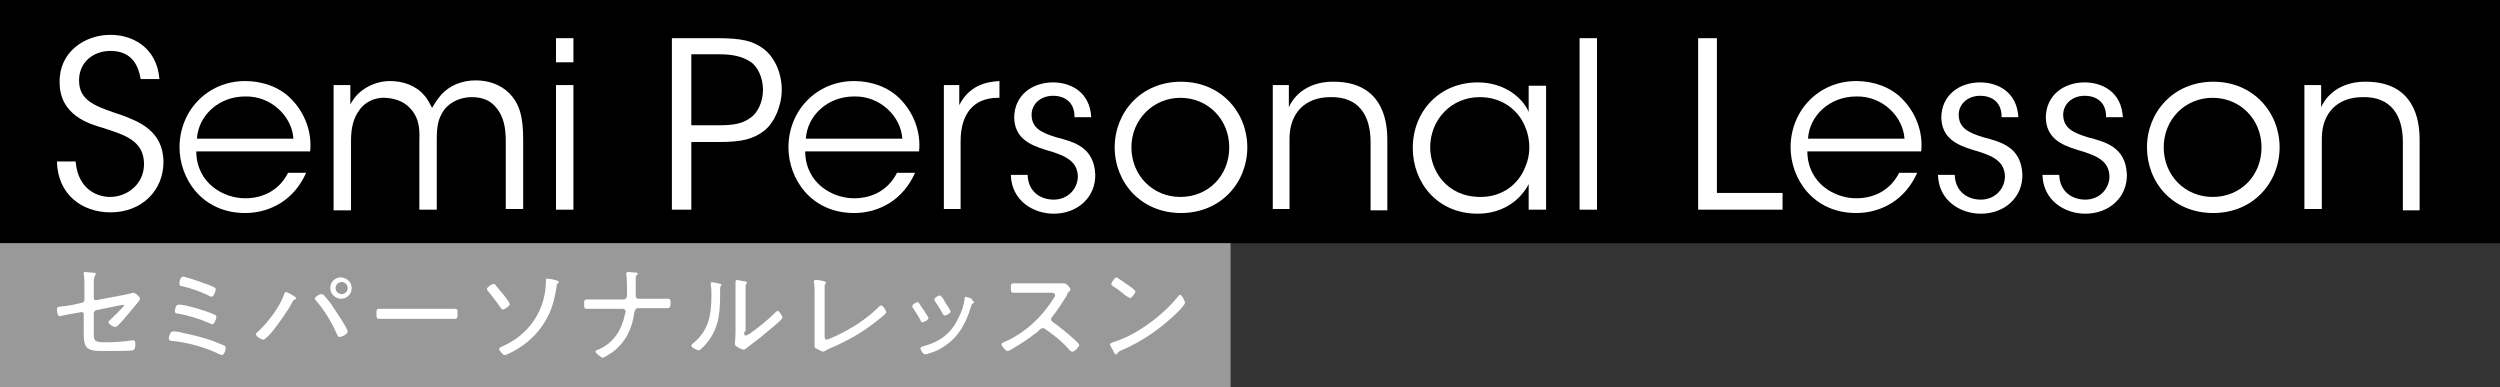
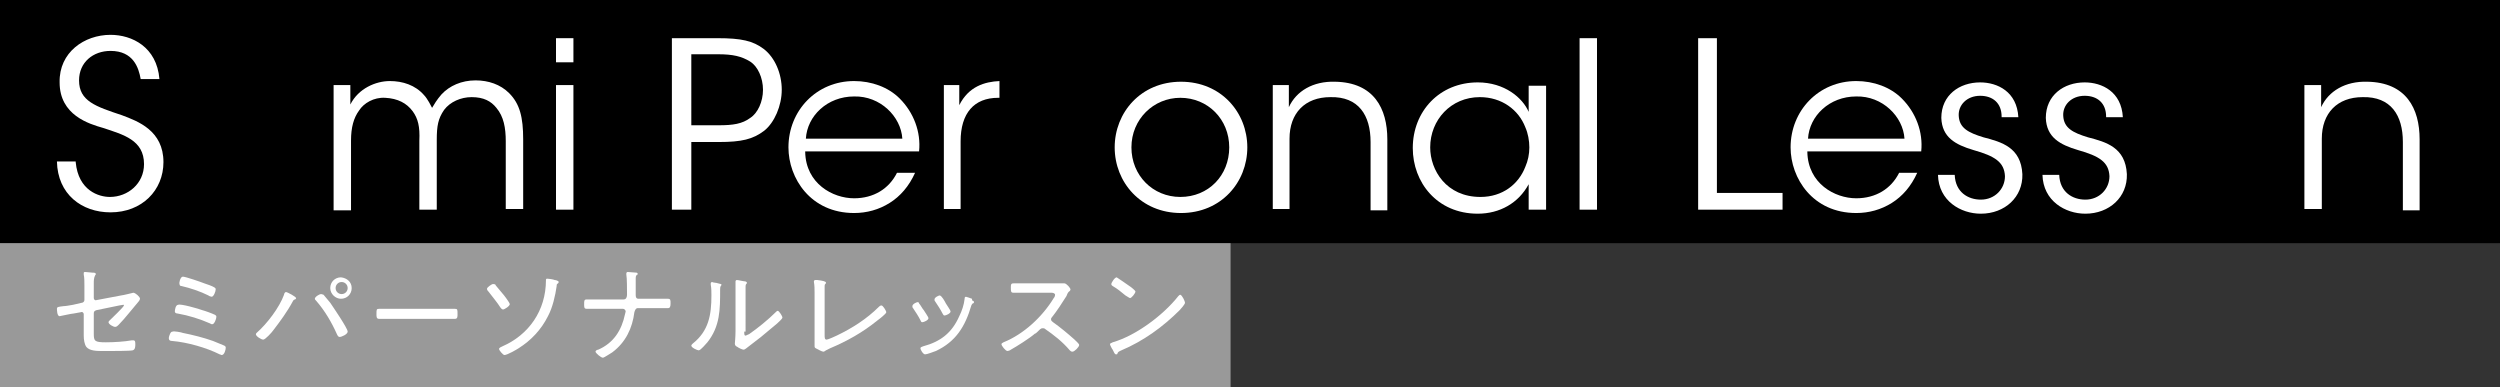
<svg xmlns="http://www.w3.org/2000/svg" version="1.1" id="レイヤー_1" x="0px" y="0px" viewBox="0 0 373.2 57.8" style="enable-background:new 0 0 373.2 57.8;" xml:space="preserve">
  <rect x="0" y="0" width="373.2" height="57.8" fill="#333333" stroke="none" />
  <style type="text/css">
	.st0{display:none;}
	.st1{display:inline;}
	.st2{fill:#248D3A;}
	.st3{fill:#453158;}
	.st4{fill:#999999;}
	.st5{enable-background:new    ;}
	.st6{fill:#FFFFFF;}
</style>
  <g id="レイヤー_1_00000131368453118997996350000011409572501638201015_" class="st0">
    <g class="st1">
      <g>
        <circle class="st2" cx="365.7" cy="51.8" r="3.3" />
        <path class="st2" d="M369.8,56.1H361c-1.6,0-3.4,1.8-3.4,3.4v11.2c0,0.8,0.7,1.5,1.5,1.5s1.5-0.7,1.5-1.5v-9.2h0.7v25.1     c0,1.1,0.9,1.9,1.9,1.9c1.1,0,1.9-0.9,1.9-1.9V72h0.6v14.5c0,1.1,0.9,1.9,1.9,1.9c1.1,0,1.9-0.9,1.9-1.9V61.4h0.7v9.2     c0,0.8,0.7,1.5,1.5,1.5s1.5-0.7,1.5-1.5V59.4C373.2,57.8,371.4,56.1,369.8,56.1z" />
      </g>
    </g>
    <g class="st1">
      <g>
        <path class="st3" d="M0,3.5h10.3c1.7,0,3.2,0.2,4.6,0.5c1.4,0.4,2.7,0.9,3.8,1.6s1.9,1.6,2.5,2.6s0.9,2.2,0.9,3.6     s-0.3,2.6-0.9,3.6s-1.4,1.9-2.4,2.6s-2.1,1.2-3.4,1.6c-1.3,0.3-2.6,0.5-3.9,0.5H7.3V33H0V3.5z M7.3,17.5h2.4     c0.8,0,1.5-0.1,2.1-0.4s1.1-0.7,1.5-1.2c0.4-0.5,0.7-1.1,0.9-1.8s0.3-1.4,0.3-2.1c0-0.9-0.1-1.7-0.4-2.4     c-0.3-0.7-0.6-1.3-1.1-1.7S12,7,11.4,6.8s-1.3-0.4-2-0.4H7.3V17.5z" />
-         <path class="st3" d="M37.5,33.5c-1.6,0-3.1-0.3-4.5-0.9c-1.4-0.6-2.6-1.4-3.6-2.4s-1.9-2.1-2.4-3.5c-0.6-1.3-0.9-2.7-0.9-4.2     c0-1.8,0.3-3.4,0.8-4.9s1.3-2.8,2.3-3.9s2.2-2,3.6-2.6c1.4-0.6,3-0.9,4.7-0.9c1.5,0,3,0.2,4.3,0.7s2.4,1.2,3.3,2     c0.9,0.9,1.6,1.9,2.1,3c0.5,1.2,0.8,2.4,0.8,3.7H32.7c0,1.2,0.2,2.4,0.5,3.5s0.7,2.1,1.3,3c0.5,0.9,1.1,1.5,1.8,2     s1.5,0.8,2.3,0.8c0.7,0,1.5-0.1,2.2-0.4s1.4-0.6,2-1.1c0.6-0.4,1.1-1,1.6-1.6c0.4-0.6,0.8-1.2,1-1.9l3.5,0.5     c-0.3,1.2-0.9,2.3-1.7,3.4s-1.7,2-2.7,2.8s-2.1,1.4-3.3,1.9C39.9,33.3,38.7,33.5,37.5,33.5z M40.3,17.6c-0.1-0.7-0.2-1.3-0.4-1.8     c-0.2-0.5-0.5-1-0.9-1.4s-0.8-0.7-1.2-0.9c-0.5-0.2-1-0.3-1.5-0.3c-0.4,0-0.8,0.1-1.2,0.3S34.3,14,34,14.4s-0.6,0.9-0.8,1.4     c-0.2,0.5-0.4,1.1-0.4,1.8H40.3z" />
+         <path class="st3" d="M37.5,33.5c-1.4-0.6-2.6-1.4-3.6-2.4s-1.9-2.1-2.4-3.5c-0.6-1.3-0.9-2.7-0.9-4.2     c0-1.8,0.3-3.4,0.8-4.9s1.3-2.8,2.3-3.9s2.2-2,3.6-2.6c1.4-0.6,3-0.9,4.7-0.9c1.5,0,3,0.2,4.3,0.7s2.4,1.2,3.3,2     c0.9,0.9,1.6,1.9,2.1,3c0.5,1.2,0.8,2.4,0.8,3.7H32.7c0,1.2,0.2,2.4,0.5,3.5s0.7,2.1,1.3,3c0.5,0.9,1.1,1.5,1.8,2     s1.5,0.8,2.3,0.8c0.7,0,1.5-0.1,2.2-0.4s1.4-0.6,2-1.1c0.6-0.4,1.1-1,1.6-1.6c0.4-0.6,0.8-1.2,1-1.9l3.5,0.5     c-0.3,1.2-0.9,2.3-1.7,3.4s-1.7,2-2.7,2.8s-2.1,1.4-3.3,1.9C39.9,33.3,38.7,33.5,37.5,33.5z M40.3,17.6c-0.1-0.7-0.2-1.3-0.4-1.8     c-0.2-0.5-0.5-1-0.9-1.4s-0.8-0.7-1.2-0.9c-0.5-0.2-1-0.3-1.5-0.3c-0.4,0-0.8,0.1-1.2,0.3S34.3,14,34,14.4s-0.6,0.9-0.8,1.4     c-0.2,0.5-0.4,1.1-0.4,1.8H40.3z" />
        <path class="st3" d="M59.7,33H53V10.8h6.7v1.7c0.7-0.8,1.6-1.4,2.5-1.8C63,10.1,64,9.9,65,9.9c0.6,0,1.2,0.1,1.7,0.2     s1,0.4,1.4,0.7s0.7,0.6,0.9,1c0.2,0.4,0.3,0.7,0.3,1.2c0,0.4-0.1,0.8-0.2,1.1c-0.2,0.3-0.4,0.6-0.6,0.8c-0.3,0.2-0.6,0.4-0.9,0.5     c-0.4,0.1-0.7,0.2-1.1,0.2c-0.5,0-1-0.1-1.3-0.2c-0.3-0.2-0.7-0.4-0.9-0.6c-0.3-0.2-0.6-0.4-0.9-0.6C63,14.1,62.7,14,62.2,14     c-0.2,0-0.4,0.1-0.7,0.3c-0.2,0.2-0.5,0.4-0.7,0.7s-0.4,0.6-0.6,1s-0.4,0.8-0.6,1.1L59.7,33L59.7,33z" />
        <path class="st3" d="M74.8,26.8c0.4,1.2,1,2.1,1.7,2.8s1.6,1,2.8,1c0.5,0,0.9-0.1,1.3-0.2s0.7-0.3,1-0.5s0.5-0.4,0.6-0.7     c0.2-0.3,0.2-0.6,0.2-0.9c0-0.5-0.1-1-0.3-1.4s-0.5-0.8-0.8-1.1c-0.3-0.3-0.8-0.6-1.2-0.9c-0.5-0.3-1-0.5-1.6-0.8     c-0.9-0.4-1.7-0.8-2.6-1.3s-1.7-1-2.3-1.6s-1.3-1.3-1.7-2c-0.4-0.8-0.6-1.6-0.6-2.6c0-0.9,0.2-1.8,0.6-2.6s0.9-1.4,1.6-2     s1.5-1,2.5-1.3s2.1-0.5,3.3-0.5c1.1,0,2.1,0.1,2.9,0.3s1.6,0.5,2.2,0.9s1.2,0.8,1.7,1.4c0.5,0.5,0.9,1.1,1.3,1.8L83.5,16     c-0.2-0.7-0.5-1.3-0.8-1.7s-0.6-0.7-0.9-0.9s-0.6-0.3-0.9-0.4c-0.3,0-0.6-0.1-0.8-0.1c-0.4,0-0.8,0-1.2,0.1     c-0.4,0.1-0.7,0.2-1,0.4s-0.5,0.4-0.7,0.7s-0.3,0.6-0.3,0.9c0,0.4,0.1,0.8,0.3,1.2s0.5,0.7,0.9,1s0.8,0.6,1.4,0.9     s1.1,0.6,1.7,0.8c1,0.4,1.9,0.8,2.8,1.3s1.7,1,2.4,1.6c0.7,0.6,1.2,1.3,1.7,2c0.4,0.7,0.6,1.6,0.6,2.5c0,1-0.2,1.9-0.5,2.7     c-0.3,0.8-0.8,1.6-1.6,2.2c-0.7,0.6-1.6,1.1-2.8,1.5c-1.1,0.4-2.5,0.5-4.2,0.5c-1.4,0-2.6-0.2-3.5-0.5c-1-0.3-1.8-0.7-2.5-1.2     s-1.2-1.1-1.7-1.7c-0.4-0.6-0.8-1.2-1.1-1.8L74.8,26.8z" />
        <path class="st3" d="M104,33.4c-1.8,0-3.4-0.3-4.9-0.9s-2.8-1.4-3.9-2.4s-1.9-2.2-2.6-3.6c-0.6-1.4-0.9-2.9-0.9-4.5     c0-1.7,0.3-3.3,0.9-4.7c0.6-1.4,1.5-2.7,2.6-3.7s2.4-1.9,3.9-2.4c1.5-0.6,3.1-0.9,4.9-0.9s3.4,0.3,4.9,0.9     c1.5,0.6,2.8,1.4,3.9,2.4s2,2.2,2.6,3.5s0.9,2.8,0.9,4.4s-0.3,3.2-0.9,4.6s-1.5,2.7-2.6,3.8s-2.4,1.9-3.9,2.6     C107.4,33.1,105.8,33.4,104,33.4z M104.8,30.7c0.6,0,1.2-0.2,1.7-0.6s1-0.9,1.3-1.6c0.4-0.7,0.7-1.5,0.9-2.3     c0.2-0.9,0.3-1.8,0.3-2.8c0-1.4-0.1-2.8-0.3-4c-0.2-1.3-0.5-2.4-1-3.3s-1.1-1.7-1.9-2.2c-0.8-0.6-1.7-0.8-2.8-0.8     c-0.5,0-1,0.2-1.5,0.6c-0.5,0.4-0.9,0.9-1.3,1.6s-0.7,1.4-0.9,2.3c-0.2,0.9-0.3,1.8-0.3,2.7c0,1.4,0.1,2.8,0.4,4.1     c0.3,1.3,0.6,2.4,1.1,3.3c0.5,1,1.1,1.7,1.8,2.3C103.1,30.4,103.9,30.7,104.8,30.7z" />
        <path class="st3" d="M134.2,17.8c0-0.6-0.1-1.1-0.2-1.5s-0.3-0.8-0.5-1.1s-0.4-0.5-0.7-0.7s-0.5-0.2-0.8-0.2s-0.6,0.1-1,0.2     c-0.4,0.1-0.8,0.3-1.2,0.5s-0.8,0.5-1.3,0.8c-0.4,0.3-0.8,0.6-1.2,1V33h-6.8V10.8h6.8v1.7c1-0.8,2.1-1.3,3.3-1.7s2.4-0.5,3.6-0.5     c0.9,0,1.8,0.2,2.6,0.5c0.8,0.4,1.5,0.8,2.2,1.4c0.6,0.6,1.1,1.3,1.5,2.2c0.4,0.8,0.5,1.7,0.5,2.6v16h-6.7V17.8H134.2z" />
-         <path class="st3" d="M163.9,33h-6.8v-1.8c-0.4,0.3-0.7,0.6-1.1,0.9c-0.4,0.3-0.8,0.5-1.2,0.7s-0.9,0.4-1.5,0.5s-1.2,0.2-2,0.2     c-1,0-1.9-0.1-2.8-0.4c-0.8-0.3-1.5-0.7-2.1-1.2s-1-1.1-1.3-1.8c-0.3-0.7-0.5-1.5-0.5-2.3c0-0.9,0.2-1.6,0.5-2.3     c0.3-0.7,0.8-1.3,1.3-1.9c0.6-0.6,1.2-1,2-1.5c0.8-0.4,1.6-0.8,2.4-1.2c0.9-0.4,1.8-0.7,2.7-1s1.8-0.6,2.7-0.9l0.7-0.2v-2.2     c0-0.7-0.1-1.3-0.2-1.8c-0.1-0.5-0.3-0.9-0.6-1.2s-0.6-0.5-0.9-0.7c-0.4-0.1-0.8-0.2-1.2-0.2c-0.5,0-1,0.1-1.3,0.2     s-0.6,0.3-0.9,0.6c-0.2,0.2-0.4,0.5-0.5,0.8s-0.1,0.7-0.1,1c0,0.4,0,0.8-0.1,1.2c-0.1,0.4-0.2,0.7-0.5,1     c-0.2,0.3-0.5,0.5-0.9,0.7s-0.9,0.3-1.5,0.3c-0.5,0-0.9-0.1-1.3-0.2c-0.4-0.1-0.7-0.3-1-0.6s-0.5-0.6-0.7-0.9     c-0.2-0.4-0.2-0.7-0.2-1.1c0-0.8,0.3-1.5,0.8-2.1s1.2-1.2,2.1-1.7c0.9-0.5,1.9-0.9,3.1-1.1s2.4-0.4,3.7-0.4c1.6,0,3,0.1,4.1,0.4     c1.2,0.3,2.1,0.7,2.8,1.2s1.3,1.2,1.7,1.9s0.5,1.6,0.5,2.5L163.9,33L163.9,33z M157.1,21.5c-0.6,0.3-1.3,0.6-2,1     s-1.3,0.8-1.8,1.2c-0.5,0.4-1,0.9-1.3,1.4s-0.5,1-0.5,1.5c0,0.4,0.1,0.8,0.2,1.2c0.1,0.4,0.3,0.7,0.5,1s0.4,0.5,0.7,0.7     c0.2,0.2,0.5,0.2,0.8,0.2c0.5,0,1.1-0.2,1.7-0.5c0.6-0.3,1.2-0.8,1.9-1.3L157.1,21.5L157.1,21.5z" />
        <path class="st3" d="M176.7,33H170V1.9l6.7-1.9V33z" />
-         <path class="st3" d="M0,58.7h7.2v26.5h15v3H0V58.7z" />
        <path class="st3" d="M36.3,88.6c-1.6,0-3.1-0.3-4.5-0.9c-1.4-0.6-2.6-1.4-3.6-2.4s-1.9-2.1-2.4-3.5c-0.6-1.3-0.9-2.7-0.9-4.2     c0-1.8,0.3-3.4,0.8-4.9c0.6-1.5,1.3-2.8,2.3-3.9s2.2-2,3.6-2.6c1.4-0.6,3-0.9,4.7-0.9c1.5,0,3,0.2,4.3,0.7s2.4,1.2,3.3,2     c0.9,0.9,1.6,1.9,2.1,3c0.5,1.2,0.8,2.4,0.8,3.7H31.5c0,1.2,0.2,2.4,0.5,3.5s0.7,2.1,1.3,3c0.5,0.9,1.1,1.5,1.8,2     s1.5,0.8,2.3,0.8c0.7,0,1.5-0.1,2.2-0.4s1.4-0.6,2-1.1c0.6-0.4,1.1-1,1.6-1.6c0.4-0.6,0.8-1.2,1-1.9l3.5,0.5     c-0.3,1.2-0.9,2.3-1.7,3.4s-1.7,2-2.7,2.8s-2.1,1.4-3.3,1.9C38.7,88.4,37.5,88.6,36.3,88.6z M39.1,72.7c-0.1-0.7-0.2-1.3-0.4-1.8     s-0.5-1-0.9-1.4s-0.8-0.7-1.2-0.9s-1-0.3-1.5-0.3c-0.4,0-0.8,0.1-1.2,0.3s-0.8,0.5-1.1,0.9s-0.6,0.9-0.8,1.4s-0.4,1.1-0.4,1.8     H39.1L39.1,72.7z" />
        <path class="st3" d="M54.6,81.9c0.4,1.2,1,2.1,1.7,2.8s1.6,1,2.8,1c0.5,0,0.9-0.1,1.3-0.2c0.4-0.1,0.7-0.3,1-0.5s0.5-0.4,0.6-0.7     c0.2-0.3,0.2-0.6,0.2-0.9c0-0.5-0.1-1-0.3-1.4s-0.5-0.8-0.8-1.1c-0.3-0.3-0.8-0.6-1.2-0.9c-0.5-0.3-1-0.5-1.6-0.8     c-0.9-0.4-1.7-0.8-2.6-1.3c-0.9-0.5-1.7-1-2.3-1.6c-0.7-0.6-1.3-1.3-1.7-2c-0.4-0.8-0.6-1.6-0.6-2.6c0-0.9,0.2-1.8,0.6-2.6     c0.4-0.8,0.9-1.4,1.6-2c0.7-0.6,1.5-1,2.5-1.3s2.1-0.5,3.3-0.5c1.1,0,2.1,0.1,2.9,0.3c0.8,0.2,1.6,0.5,2.2,0.9s1.2,0.8,1.7,1.4     s0.9,1.1,1.3,1.8l-3.9,1.4c-0.2-0.7-0.5-1.3-0.8-1.7c-0.3-0.4-0.6-0.7-0.9-0.9c-0.3-0.2-0.6-0.3-0.9-0.4c-0.3,0-0.6-0.1-0.8-0.1     c-0.4,0-0.8,0-1.2,0.1s-0.7,0.2-1,0.4c-0.3,0.2-0.5,0.4-0.7,0.7c-0.2,0.3-0.3,0.6-0.3,0.9c0,0.4,0.1,0.8,0.3,1.2     c0.2,0.4,0.5,0.7,0.9,1s0.8,0.6,1.4,0.9c0.5,0.3,1.1,0.6,1.7,0.8c1,0.4,1.9,0.8,2.8,1.3c0.9,0.5,1.7,1,2.4,1.6     c0.7,0.6,1.2,1.3,1.7,2c0.4,0.7,0.6,1.6,0.6,2.5c0,1-0.2,1.9-0.5,2.7s-0.8,1.6-1.6,2.2c-0.7,0.6-1.6,1.1-2.8,1.5     c-1.1,0.4-2.5,0.5-4.2,0.5c-1.4,0-2.6-0.2-3.5-0.5s-1.8-0.7-2.5-1.2s-1.2-1.1-1.7-1.7c-0.4-0.6-0.8-1.2-1.1-1.8L54.6,81.9z" />
        <path class="st3" d="M75.4,81.9c0.4,1.2,1,2.1,1.7,2.8c0.7,0.7,1.6,1,2.8,1c0.5,0,0.9-0.1,1.3-0.2s0.7-0.3,1-0.5s0.5-0.4,0.6-0.7     C83,84,83,83.7,83,83.4c0-0.5-0.1-1-0.3-1.4c-0.2-0.4-0.5-0.8-0.8-1.1c-0.3-0.3-0.8-0.6-1.2-0.9c-0.5-0.3-1-0.5-1.6-0.8     c-0.9-0.4-1.7-0.8-2.6-1.3s-1.7-1-2.3-1.6c-0.7-0.6-1.3-1.3-1.7-2c-0.4-0.8-0.6-1.6-0.6-2.6c0-0.9,0.2-1.8,0.6-2.6     c0.4-0.8,0.9-1.4,1.6-2s1.5-1,2.5-1.3s2.1-0.5,3.3-0.5c1.1,0,2.1,0.1,2.9,0.3c0.8,0.2,1.6,0.5,2.2,0.9s1.2,0.8,1.7,1.4     c0.5,0.5,0.9,1.1,1.3,1.8l-3.9,1.4c-0.2-0.7-0.5-1.3-0.8-1.7c-0.3-0.4-0.6-0.7-0.9-0.9c-0.3-0.2-0.6-0.3-0.9-0.4     c-0.3,0-0.6-0.1-0.8-0.1c-0.4,0-0.8,0-1.2,0.1s-0.7,0.2-1,0.4c-0.3,0.2-0.5,0.4-0.7,0.7c-0.2,0.3-0.3,0.6-0.3,0.9     c0,0.4,0.1,0.8,0.3,1.2c0.2,0.4,0.5,0.7,0.9,1s0.8,0.6,1.4,0.9c0.5,0.3,1.1,0.6,1.7,0.8c1,0.4,1.9,0.8,2.8,1.3s1.7,1,2.4,1.6     c0.7,0.6,1.2,1.3,1.7,2c0.4,0.7,0.6,1.6,0.6,2.5c0,1-0.2,1.9-0.5,2.7c-0.3,0.8-0.8,1.6-1.6,2.2c-0.7,0.6-1.6,1.1-2.8,1.5     s-2.5,0.5-4.2,0.5c-1.4,0-2.6-0.2-3.5-0.5c-1-0.3-1.8-0.7-2.5-1.2s-1.2-1.1-1.7-1.7c-0.4-0.6-0.8-1.2-1.1-1.8L75.4,81.9z" />
        <path class="st3" d="M104.7,88.5c-1.8,0-3.4-0.3-4.9-0.9s-2.8-1.4-3.9-2.4S94,83,93.3,81.6s-0.9-2.9-0.9-4.5     c0-1.7,0.3-3.3,0.9-4.7c0.6-1.4,1.5-2.7,2.6-3.7s2.4-1.9,3.9-2.4c1.5-0.6,3.1-0.9,4.9-0.9s3.4,0.3,4.9,0.9s2.8,1.4,3.9,2.4     s2,2.2,2.6,3.5c0.6,1.4,0.9,2.8,0.9,4.4s-0.3,3.2-0.9,4.6s-1.5,2.7-2.6,3.8c-1.1,1.1-2.4,1.9-3.9,2.6S106.5,88.5,104.7,88.5z      M105.5,85.8c0.6,0,1.2-0.2,1.7-0.6s1-0.9,1.3-1.6c0.4-0.7,0.7-1.5,0.9-2.3s0.3-1.8,0.3-2.8c0-1.4-0.1-2.8-0.3-4s-0.5-2.4-1-3.3     s-1.1-1.7-1.9-2.2s-1.7-0.8-2.8-0.8c-0.5,0-1,0.2-1.5,0.6s-0.9,0.9-1.3,1.6s-0.7,1.4-0.9,2.3s-0.3,1.8-0.3,2.7     c0,1.4,0.1,2.8,0.4,4.1s0.6,2.4,1.1,3.3s1.1,1.7,1.8,2.3C103.8,85.6,104.6,85.8,105.5,85.8z" />
        <path class="st3" d="M134.9,72.9c0-0.6-0.1-1.1-0.2-1.5c-0.1-0.4-0.3-0.8-0.5-1.1c-0.2-0.3-0.4-0.5-0.7-0.7s-0.5-0.2-0.8-0.2     s-0.6,0.1-1,0.2s-0.8,0.3-1.2,0.5s-0.8,0.5-1.3,0.8s-0.8,0.6-1.2,1v16.3h-6.8V65.9h6.8v1.7c1-0.8,2.1-1.3,3.3-1.7     s2.4-0.5,3.6-0.5c0.9,0,1.8,0.2,2.6,0.5c0.8,0.4,1.5,0.8,2.2,1.4s1.1,1.3,1.5,2.2c0.4,0.8,0.5,1.7,0.5,2.6V88H135V72.9H134.9z" />
      </g>
    </g>
    <g class="st1">
      <g>
        <path class="st3" d="M169.6,71.6c-0.1,0.2-0.1,0.2-0.1,0.4v0.3l-0.1,0.6l-0.1,0.5c-0.8,5.7-2.4,9.7-5.1,12.8     c-0.9-0.9-1.3-1.2-2.3-1.7c1.2-1.2,2-2.4,2.9-4.3s1.6-4.3,1.9-6.9c0.1-0.8,0.2-1.5,0.2-1.9c0-0.1,0-0.2,0-0.3L169.6,71.6z      M175.3,71.1c0,0.9,0.4,2.9,0.8,4.6c1,3.7,2.4,6.4,4.5,8.6c-1,0.6-1.4,1-2.2,1.8c-2.7-3.2-4.5-7.8-5.3-13.2     c-0.1-0.8-0.2-1.1-0.3-1.4L175.3,71.1z M181,72.3c0,1.3-1,2.3-2.3,2.3s-2.3-1-2.3-2.3s1-2.3,2.3-2.3S181,71,181,72.3z      M177.4,72.3c0,0.7,0.6,1.3,1.3,1.3s1.3-0.6,1.3-1.3s-0.6-1.3-1.3-1.3S177.4,71.6,177.4,72.3z" />
        <path class="st3" d="M182.8,77c0.9,0.1,1.3,0.1,3.2,0.1h10.7c2,0,2.4,0,3.2-0.1v2.8c-0.8-0.1-1-0.1-3.3-0.1H186     c-2.2,0-2.5,0-3.3,0.1L182.8,77L182.8,77z" />
        <path class="st3" d="M206.2,71.2c1.2,2.2,1.8,3.6,2.7,6.4l-2.6,0.9c-0.6-2.3-1.5-4.7-2.5-6.5L206.2,71.2z M218.8,71.8     c-0.2,0.4-0.2,0.6-0.5,2c-0.8,3.6-2.4,6.9-4.4,9.2c-1.6,1.8-3.3,3.1-5.8,4.4c-0.7-1.1-1-1.4-1.8-2.2c2.3-1,4-2.2,5.6-3.8     c1.4-1.6,2.4-3.3,3.3-5.7c0.6-1.7,0.9-3.3,1-4.5L218.8,71.8z" />
        <path class="st3" d="M237.2,74.7c1.4,0,1.8,0,2.6-0.1v2.5c-0.7-0.1-1.2-0.1-2.6-0.1h-4.1c-0.2,2.8-0.5,4.1-1.4,5.6     c-1.1,1.8-2.5,3.1-5.1,4.5c-0.7-1.1-1-1.5-1.8-2.2c2.4-1,3.9-2.3,4.8-3.9c0.6-1.1,0.8-2,1-4h-5c-1.3,0-1.8,0-2.6,0.1v-2.5     c0.8,0.1,1.2,0.1,2.6,0.1h5c0-0.8,0-1.2,0-1.6V72c0-0.9,0-1.4-0.1-1.9h2.8c-0.1,0.6-0.1,0.7-0.1,1.9v1.2c0,1.3,0,1.3,0,1.5H237.2     z" />
        <path class="st3" d="M248.8,70.6c-0.1,0.6-0.1,0.6-0.2,4.5c-0.1,3.9-0.6,6.2-1.6,8.2c-0.7,1.4-1.4,2.4-2.8,3.7     c-0.8-1-1.1-1.3-2-1.9c1-0.8,1.5-1.3,2.1-2.3c1.4-2.3,1.9-4.9,1.9-10.5c0-1.1,0-1.3-0.1-1.8L248.8,70.6z M254.1,70.4     c-0.1,0.6-0.1,0.9-0.1,1.9l-0.1,11.4c1.4-0.7,2.2-1.3,3.1-2.3c0.9-1.1,1.5-2.2,2-3.7c0.7,0.9,1,1.2,1.9,1.9     c-0.8,2-1.9,3.5-3.2,4.7c-1.1,1-2.2,1.6-4.3,2.4c-0.4,0.2-0.6,0.2-0.9,0.4l-1.3-1.4c0.1-0.6,0.2-1,0.2-2.1l0.1-11.3v-0.6     c0-0.5,0-0.9-0.1-1.3H254.1z" />
        <path class="st3" d="M268.2,70.4c-0.1,0.5-0.1,1-0.1,2L268,83.8c2.1-0.4,4-1.2,5.5-2.2c1.8-1.3,3.1-2.6,4.1-4.6     c0.8,1,1,1.3,1.9,2c-1.4,2.1-2.7,3.5-4.5,4.7c-2,1.3-4,2.1-7.3,2.7c-0.5,0.1-0.8,0.2-1.2,0.3l-1.3-1.5c0.1-0.5,0.2-0.9,0.2-2.1     l0.1-10.8c0-1.4,0-1.4-0.1-2.1L268.2,70.4z" />
        <path class="st3" d="M286.7,74.6c0.8,1.5,1.2,2.5,2,4.7l-2.3,0.7c-0.5-2-0.9-3.1-1.8-4.8L286.7,74.6z M298.2,74.7     c-0.1,0.3-0.2,0.4-0.3,1c-0.6,2.7-1.5,4.9-2.8,6.7c-1.5,2-3.1,3.3-6.1,4.8c-0.5-0.9-0.8-1.2-1.6-2c1.4-0.5,2.2-1,3.4-1.8     c2.3-1.7,3.7-3.7,4.5-6.9c0.3-1,0.4-1.7,0.4-2.3L298.2,74.7z M291,73.8c1.1,2,1.4,2.9,1.9,4.6l-2.2,0.7c-0.4-1.5-1-3.1-1.8-4.7     L291,73.8z" />
        <path class="st3" d="M318.1,86.8c-1.7-2-4-4.3-6.1-5.9c-2.3,2.5-4.6,4.3-7.6,5.8c-0.6-1-0.8-1.4-1.6-2.2c1.5-0.6,2.5-1.1,4-2.2     c3-2.1,5.4-5,6.7-8.1l0.2-0.5c-0.3,0-0.3,0-6.6,0.1c-1,0-1.5,0.1-2.2,0.2l-0.1-2.6c0.6,0.1,0.9,0.1,1.8,0.1c0.1,0,0.2,0,0.5,0     l7-0.1c1.1,0,1.3,0,1.8-0.2l1.3,1.4c-0.3,0.3-0.4,0.6-0.6,1.1c-0.9,2.1-1.9,3.9-3.1,5.5c1.3,0.8,2.3,1.7,3.7,2.9     c0.5,0.4,0.5,0.4,2.9,2.8L318.1,86.8z" />
        <path class="st3" d="M323.8,83.7c1.7-0.1,4.1-0.7,5.9-1.5c2.5-1.1,4.4-2.6,5.9-4.9c0.9-1.3,1.4-2.4,2-4c0.8,0.9,1.1,1.2,2.1,2     c-1.7,3.7-3.6,6-6.3,7.8c-2,1.4-4.5,2.3-7.6,3c-0.8,0.2-0.9,0.2-1.3,0.3L323.8,83.7z M325.5,71.3c2.4,1.5,3.6,2.4,5.2,3.9     l-1.7,2.2c-1.6-1.7-3.2-3-5.1-4.1L325.5,71.3z" />
      </g>
    </g>
  </g>
  <g>
    <g id="レイヤー_2のコピー_00000117673079662435388620000003010769602981607060_">
      <rect y="0" width="373.2" height="36.3" />
      <rect y="36.3" class="st4" width="183.7" height="21.6" />
    </g>
    <g class="st5">
      <path class="st6" d="M11.3,24.2c0.4,4.3,3.5,5.2,5.1,5.2c2.7,0,5.1-2,5.1-4.9c0-3.6-3.1-4.4-6.1-5.4c-2.1-0.6-6.5-1.9-6.5-6.8    c-0.1-4.5,3.7-7.1,7.6-7.1c3.2,0,6.9,1.8,7.3,6.6H21c-0.3-1.7-1.1-4.2-4.5-4.2c-2.6,0-4.7,1.7-4.7,4.4c0,3.1,2.5,3.9,6.4,5.2    c2.4,0.9,6.2,2.3,6.2,7c0,4.2-3.2,7.5-7.9,7.5c-4.3,0-7.9-2.7-8-7.6H11.3z" />
-       <path class="st6" d="M29.3,22.7c0.1,4.7,4.1,6.9,7.3,6.9c2.9,0,5.2-1.4,6.4-3.8h2.7c-0.9,2-2.2,3.5-3.8,4.5    c-1.6,1-3.4,1.5-5.3,1.5c-6.5,0-9.8-5.2-9.8-9.8c0-5.5,4.2-9.9,9.8-9.9c2.6,0,5.1,0.9,6.8,2.6c2.1,2.1,3.2,5,2.9,7.9H29.3z     M43.8,20.7c-0.2-3.3-3.3-6.4-7.2-6.3c-4,0-7,2.9-7.2,6.3H43.8z" />
      <path class="st6" d="M49.9,12.7h2.4v2.9c1.2-2.4,3.8-3.5,5.9-3.5c1.9,0,3.8,0.6,5.1,2.1c0.5,0.5,1.1,1.7,1.2,1.9    c0.3-0.5,0.7-1.2,1.4-2c1.2-1.3,3-2.1,5.1-2.1c1.9,0,3.7,0.6,5,1.9c1.6,1.6,2.1,3.6,2.1,6.9v10.4h-2.6V21.1c0-2-0.3-3.7-1.4-5    c-0.8-1-1.9-1.6-3.7-1.6c-1.6,0-3.2,0.7-4.1,1.9c-0.9,1.3-1.1,2.4-1.1,4.5v10.4h-2.6V21c0.1-2.1-0.2-3.3-1-4.4    c-0.9-1.2-2.2-1.9-4.1-2c-1.7-0.1-3.2,0.8-3.9,1.9c-0.8,1.1-1.2,2.5-1.2,4.5v10.4h-2.6V12.7z" />
      <path class="st6" d="M83,5.7h2.6v3.6H83V5.7z M83,12.7h2.6v18.6H83V12.7z" />
      <path class="st6" d="M107.1,5.7c3.6,0,5.3,0.4,6.9,1.6c1.7,1.3,2.7,3.7,2.7,6.1c0,2.4-1.1,4.9-2.6,6.1c-1.7,1.3-3.4,1.7-6.8,1.7    h-4.1v10.1h-2.9V5.7H107.1z M103.2,18.7h4.1c2.1,0,3.5-0.2,4.7-1.1c1.1-0.7,1.9-2.4,1.9-4.2c0-1.8-0.8-3.5-1.9-4.2    c-1.3-0.8-2.6-1.1-4.8-1.1h-4V18.7z" />
      <path class="st6" d="M120.2,22.7c0.1,4.7,4.1,6.9,7.3,6.9c2.9,0,5.2-1.4,6.4-3.8h2.7c-0.9,2-2.2,3.5-3.8,4.5    c-1.6,1-3.4,1.5-5.3,1.5c-6.5,0-9.8-5.2-9.8-9.8c0-5.5,4.2-9.9,9.8-9.9c2.6,0,5.1,0.9,6.8,2.6c2.1,2.1,3.2,5,2.9,7.9H120.2z     M134.7,20.7c-0.2-3.3-3.3-6.4-7.2-6.3c-4,0-7,2.9-7.2,6.3H134.7z" />
      <path class="st6" d="M140.8,12.7h2.4v3c1.4-2.8,3.8-3.5,6-3.6v2.5H149c-3.6,0-5.6,2.3-5.6,6.5v10.1h-2.5V12.7z" />
-       <path class="st6" d="M160.4,17.4c0-2-1.3-3.1-3.2-3.1c-2,0-3.3,1.4-3.2,3c0.1,1.8,1.4,2.5,3.7,3.2c2.7,0.7,5.6,1.5,5.8,5.5    c0.1,3.4-2.6,5.9-6.2,5.9c-3,0-6.3-1.9-6.4-5.8h2.5c0.1,2.6,2,3.7,3.9,3.7c2.1,0,3.6-1.6,3.6-3.5c-0.1-2.1-1.5-3-4.7-3.9    c-2.7-0.8-4.7-1.9-4.8-4.8c0-3.4,2.7-5.3,5.8-5.3c2.6,0,5.5,1.4,5.7,5.2H160.4z" />
      <path class="st6" d="M166.4,22c0-5.2,3.9-9.8,9.9-9.8c6,0,9.9,4.6,9.9,9.8s-3.9,9.8-9.9,9.8C170.3,31.8,166.4,27.2,166.4,22    L166.4,22z M168.9,22c0,4.2,3.2,7.4,7.3,7.4c4.2,0,7.3-3.2,7.3-7.4s-3.2-7.4-7.3-7.4C172.2,14.6,168.9,17.8,168.9,22L168.9,22z" />
      <path class="st6" d="M190,12.7h2.4c0,1,0,2.1,0,3.3c1.1-2.4,3.6-3.9,6.9-3.8c5.8,0.1,7.8,4,7.8,8.6v10.6h-2.5V21.2    c0-4-1.8-6.8-6-6.7c-3.8,0-6.1,2.4-6.1,6.2v10.5H190V12.7z" />
      <path class="st6" d="M230.8,31.3h-2.6v-3.8c-1.5,2.8-4.3,4.4-7.6,4.4c-6.1,0-9.7-4.7-9.7-9.8c0-5.5,4-9.8,9.7-9.8    c4,0,6.7,2.3,7.6,4.4v-3.9h2.6V31.3z M213.5,22c0,3.4,2.4,7.4,7.5,7.4c3.3,0,5.7-1.9,6.7-4.5c0.4-0.9,0.6-1.9,0.6-2.9    c0-1-0.2-2.1-0.6-3c-1-2.6-3.5-4.5-6.8-4.5C216.6,14.5,213.5,17.9,213.5,22L213.5,22z" />
      <path class="st6" d="M235.8,5.7h2.6v25.6h-2.6V5.7z" />
      <path class="st6" d="M253.4,5.7h2.9v23.1h9.8v2.5h-12.6V5.7z" />
      <path class="st6" d="M269.8,22.7c0.1,4.7,4.1,6.9,7.3,6.9c2.9,0,5.2-1.4,6.4-3.8h2.7c-0.9,2-2.2,3.5-3.8,4.5    c-1.6,1-3.4,1.5-5.3,1.5c-6.5,0-9.8-5.2-9.8-9.8c0-5.5,4.2-9.9,9.8-9.9c2.6,0,5.1,0.9,6.8,2.6c2.1,2.1,3.2,5,2.9,7.9H269.8z     M284.3,20.7c-0.2-3.3-3.3-6.4-7.2-6.3c-4,0-7,2.9-7.2,6.3H284.3z" />
      <path class="st6" d="M298.8,17.4c0-2-1.3-3.1-3.2-3.1c-2,0-3.3,1.4-3.2,3c0.1,1.8,1.4,2.5,3.7,3.2c2.7,0.7,5.6,1.5,5.8,5.5    c0.1,3.4-2.6,5.9-6.2,5.9c-3,0-6.3-1.9-6.4-5.8h2.5c0.1,2.6,2,3.7,3.9,3.7c2.1,0,3.6-1.6,3.6-3.5c-0.1-2.1-1.5-3-4.7-3.9    c-2.7-0.8-4.7-1.9-4.8-4.8c0-3.4,2.7-5.3,5.8-5.3c2.6,0,5.5,1.4,5.7,5.2H298.8z" />
      <path class="st6" d="M314.4,17.4c0-2-1.3-3.1-3.2-3.1c-2,0-3.3,1.4-3.2,3c0.1,1.8,1.4,2.5,3.7,3.2c2.7,0.7,5.6,1.5,5.8,5.5    c0.1,3.4-2.6,5.9-6.2,5.9c-3,0-6.3-1.9-6.4-5.8h2.5c0.1,2.6,2,3.7,3.9,3.7c2.1,0,3.6-1.6,3.6-3.5c-0.1-2.1-1.5-3-4.7-3.9    c-2.7-0.8-4.7-1.9-4.8-4.8c0-3.4,2.7-5.3,5.8-5.3c2.6,0,5.5,1.4,5.7,5.2H314.4z" />
-       <path class="st6" d="M320.5,22c0-5.2,3.9-9.8,9.9-9.8c6,0,9.9,4.6,9.9,9.8s-3.9,9.8-9.9,9.8C324.3,31.8,320.5,27.2,320.5,22    L320.5,22z M323,22c0,4.2,3.2,7.4,7.3,7.4c4.2,0,7.3-3.2,7.3-7.4s-3.2-7.4-7.3-7.4C326.2,14.6,323,17.8,323,22L323,22z" />
      <path class="st6" d="M344.1,12.7h2.4c0,1,0,2.1,0,3.3c1.1-2.4,3.6-3.9,6.9-3.8c5.8,0.1,7.8,4,7.8,8.6v10.6h-2.5V21.2    c0-4-1.8-6.8-6-6.7c-3.8,0-6.1,2.4-6.1,6.2v10.5h-2.6V12.7z" />
    </g>
    <g class="st5">
      <path class="st6" d="M14,49.8c0,1.1,0.1,1.3,1.8,1.3c1.2,0,2.8-0.1,3.9-0.3c0,0,0.1,0,0.2,0c0.3,0,0.3,0.3,0.3,0.6    c0,0.3,0,0.8-0.4,0.9c-0.4,0.1-3.1,0.1-3.7,0.1h-0.7c-0.9,0-2,0-2.5-0.6c-0.3-0.4-0.4-1.1-0.4-1.7v-3.2c0-0.2-0.2-0.4-0.4-0.3    l-1.1,0.2c-0.3,0-2,0.4-2.1,0.4c-0.4,0-0.4-1-0.4-1.1c0-0.3,0.2-0.3,1-0.4c0.3,0,0.8-0.1,1.4-0.2l1.3-0.3c0.2,0,0.4-0.2,0.4-0.4    v-2.2c0-0.5,0-1.2-0.1-1.6c0,0,0-0.1,0-0.2c0-0.1,0-0.2,0.2-0.2c0.2,0,0.9,0.1,1.1,0.1c0.2,0,0.5,0,0.5,0.2c0,0.1,0,0.1-0.1,0.2    C14,41.5,14,41.9,14,42.3v2.2c0,0.2,0.2,0.4,0.4,0.3l3.7-0.7c0.2,0,1.8-0.4,1.8-0.4c0.3,0,1,0.6,1,0.9c0,0.1-0.1,0.3-0.2,0.4    c-0.5,0.6-1,1.2-1.5,1.8c-0.5,0.6-1,1.2-1.5,1.7c-0.1,0.1-0.3,0.3-0.5,0.3c-0.3,0-1-0.4-1-0.7c0-0.1,0.1-0.2,0.1-0.2    c0.3-0.3,2.2-2.1,2.2-2.3c0-0.1,0-0.1-0.1-0.1c-0.1,0-0.5,0.1-0.6,0.1l-3.4,0.7c-0.3,0.1-0.4,0.2-0.4,0.5V49.8z" />
      <path class="st6" d="M27.3,49.7c1.5,0.3,3.1,0.7,4.5,1.2c0.3,0.1,1.4,0.6,1.7,0.7c0.1,0.1,0.2,0.1,0.2,0.3c0,0.3-0.2,1.1-0.6,1.1    c-0.1,0-0.2-0.1-0.3-0.1c-2-1-4.8-1.8-7.1-2c-0.3,0-0.5-0.1-0.5-0.4c0-0.2,0.1-0.5,0.2-0.7c0.1-0.2,0.2-0.3,0.4-0.3    C25.9,49.4,27.1,49.6,27.3,49.7z M30.2,46.3c0.4,0.1,1.5,0.5,1.9,0.7c0.1,0.1,0.2,0.1,0.2,0.3c0,0.3-0.3,1.1-0.6,1.1    c-0.1,0-0.2,0-0.3-0.1c-1.6-0.7-3.2-1.2-4.9-1.5c-0.2,0-0.4-0.1-0.4-0.3c0-0.2,0.1-1,0.5-1C26.9,45.3,29.7,46.1,30.2,46.3z     M27.3,41.3c0.4,0,2.7,0.8,3.2,1c0.3,0.1,1.2,0.4,1.5,0.6c0.1,0.1,0.2,0.1,0.2,0.3c0,0.3-0.3,1.1-0.6,1.1c-0.1,0-0.4-0.1-0.5-0.2    c-1.2-0.6-2.7-1.1-4-1.4c-0.2,0-0.3-0.1-0.3-0.3C26.7,42.3,26.9,41.3,27.3,41.3z" />
      <path class="st6" d="M44.2,44.5c0,0.1-0.1,0.2-0.2,0.2c-0.2,0.1-0.2,0.1-0.3,0.3c-0.8,1.5-1.9,3-2.9,4.3c-0.2,0.3-1.2,1.4-1.5,1.4    c-0.3,0-1.1-0.5-1.1-0.8c0-0.1,0.1-0.2,0.1-0.2c1.6-1.4,3.4-3.8,4.1-5.7c0-0.1,0.1-0.4,0.3-0.4C42.9,43.6,44.2,44.3,44.2,44.5z     M48.3,44c0.2,0.2,0.8,1,1,1.2c0.4,0.6,2.6,3.8,2.6,4.3c0,0.4-0.9,0.8-1.2,0.8c-0.2,0-0.3-0.2-0.4-0.4c-0.8-1.8-1.8-3.5-3.1-5    c-0.1-0.1-0.2-0.2-0.2-0.3c0-0.3,0.7-0.7,0.9-0.7C48.1,43.9,48.2,44,48.3,44z M52.5,43c0,0.9-0.7,1.6-1.6,1.6    c-0.8,0-1.6-0.7-1.6-1.6s0.7-1.6,1.6-1.6C51.8,41.5,52.5,42.1,52.5,43z M50.1,43c0,0.5,0.4,0.9,0.9,0.9c0.5,0,0.9-0.4,0.9-0.9    s-0.4-0.9-0.9-0.9C50.5,42.1,50.1,42.5,50.1,43z" />
      <path class="st6" d="M66,46.1c0.7,0,1.7,0,1.9,0c0.4,0,0.4,0.1,0.4,0.8c0,0.4,0,0.7-0.4,0.7c-0.7,0-1.3,0-2,0h-7.3    c-0.7,0-1.3,0-2,0c-0.4,0-0.4-0.3-0.4-0.7c0-0.7,0-0.8,0.4-0.8c0.3,0,1.2,0,1.9,0H66z" />
      <path class="st6" d="M74,42.6c0.3,0.4,0.7,0.8,1,1.2c0.2,0.2,1.1,1.4,1.1,1.6c0,0.3-0.8,0.8-1,0.8c-0.2,0-0.3-0.2-0.4-0.3    c-0.5-0.8-1.2-1.6-1.8-2.4c-0.1-0.1-0.2-0.2-0.2-0.4c0-0.2,0.7-0.7,0.9-0.7C73.9,42.4,74,42.5,74,42.6z M81.5,41.8    c0-0.1,0-0.2,0.2-0.2c0.2,0,0.9,0.1,1.1,0.2c0.1,0,0.6,0.1,0.6,0.3c0,0.1-0.1,0.2-0.1,0.2c-0.2,0.1-0.2,0.2-0.2,0.4    c-0.2,1.4-0.6,3.2-1.3,4.5c-1,2-2.5,3.6-4.4,4.8c-0.3,0.2-1.7,1-2.1,1c-0.2,0-0.8-0.7-0.8-0.9c0-0.2,0.3-0.3,0.5-0.4    C78.9,50,81.5,46.4,81.5,41.8L81.5,41.8z" />
      <path class="st6" d="M93.1,44.7c0.4,0,0.5-0.4,0.5-0.7v-0.3c0-0.5,0-2.2-0.1-2.7c0,0,0-0.1,0-0.2c0-0.1,0.1-0.2,0.2-0.2    c0.2,0,1.1,0.1,1.3,0.1c0.1,0,0.2,0.1,0.2,0.2c0,0.1,0,0.1-0.1,0.1c-0.1,0.1-0.2,0.2-0.2,0.5v0.2c0,0.8,0,1.6,0,2.4    c0,0.4,0.2,0.5,0.4,0.5h2.4c0.7,0,1.3,0,2,0c0.4,0,0.4,0.2,0.4,0.7c0,0.5-0.1,0.7-0.4,0.7c-0.7,0-1.3,0-2,0h-2.5    c-0.3,0-0.4,0.3-0.5,0.6c-0.3,2.4-1.3,4.5-3.3,6c-0.2,0.1-1.2,0.8-1.4,0.8c-0.3,0-1.1-0.7-1.1-0.9c0-0.2,0.3-0.3,0.4-0.3    c2.3-1,3.5-2.9,4-5.3c0-0.1,0.1-0.3,0.1-0.4c0-0.2-0.2-0.4-0.4-0.4h-3.4c-0.7,0-1.3,0-2,0c-0.4,0-0.4-0.2-0.4-0.7    c0-0.5,0-0.7,0.4-0.7c0.7,0,1.3,0,2,0H93.1z" />
      <path class="st6" d="M107.2,42.3c0.4,0.1,0.5,0.1,0.5,0.2c0,0.1-0.1,0.2-0.1,0.2c-0.1,0.1-0.1,0.4-0.1,0.6c0,2.9,0,5.4-1.9,7.8    c-0.2,0.2-1,1.2-1.3,1.2c-0.2,0-1.1-0.4-1.1-0.7c0-0.1,0.1-0.2,0.2-0.3c2.4-1.9,2.8-4.3,2.8-7.2c0-0.5,0-1.1-0.1-1.6v-0.2    c0-0.1,0.1-0.2,0.2-0.2C106.4,42.2,107,42.2,107.2,42.3z M111.1,49.5c0,0.4,0,0.6,0.2,0.6c0.1,0,0.4-0.2,0.5-0.2    c1.3-0.9,2.9-2.2,4-3.3c0.1-0.1,0.2-0.2,0.3-0.2c0.2,0,0.7,0.8,0.7,1c0,0.2-0.6,0.7-0.8,0.9c-0.8,0.7-1.6,1.3-2.4,2    c-0.5,0.4-1.8,1.4-2.2,1.7c-0.1,0.1-0.3,0.2-0.4,0.2c-0.2,0-0.8-0.3-0.9-0.4c-0.2-0.1-0.4-0.2-0.4-0.5c0-0.1,0.1-1,0.1-1.9v-5.9    c0-0.4,0-0.8,0-1.2c0-0.1,0-0.2,0-0.3c0-0.1,0.1-0.2,0.2-0.2c0.2,0,1,0.2,1.2,0.2c0.1,0,0.3,0.1,0.3,0.2c0,0.1,0,0.1-0.1,0.2    c-0.1,0.1-0.1,0.3-0.1,0.4c0,0.4,0,1.1,0,1.6V49.5z" />
      <path class="st6" d="M123.1,50c0,0.4,0,0.7,0.3,0.7c0.2,0,1.3-0.5,1.5-0.6c2.3-1.1,4.5-2.5,6.3-4.3c0.1-0.1,0.2-0.2,0.4-0.2    c0.2,0,0.7,0.8,0.7,1c0,0.1-0.1,0.2-0.2,0.3c-0.4,0.4-0.8,0.7-1.2,1c-2.1,1.7-4.4,3-7,4.1c-0.2,0.1-0.4,0.2-0.6,0.3    c-0.1,0.1-0.3,0.2-0.4,0.2c-0.2,0-0.9-0.4-1.1-0.5c-0.2-0.1-0.2-0.2-0.2-0.4c0-0.1,0-1,0-1.8v-6.1c0-0.5,0-1.1-0.1-1.6    c0,0,0-0.1,0-0.1c0-0.1,0.1-0.2,0.2-0.2c0.1,0,0.2,0,0.3,0c0.8,0.1,1.3,0.2,1.3,0.4c0,0.1,0,0.1-0.1,0.2c-0.1,0.1-0.1,0.2-0.1,0.4    c0,0.4,0,1.2,0,1.6V50z" />
      <path class="st6" d="M137.2,45.3c0.2,0.2,0.5,0.8,0.7,1c0.1,0.2,0.7,1,0.7,1.2c0,0.3-0.7,0.6-0.9,0.6c-0.2,0-0.2-0.1-0.3-0.3    c-0.3-0.6-0.7-1.2-1.1-1.8c-0.1-0.1-0.1-0.2-0.1-0.3c0-0.3,0.6-0.6,0.8-0.6C137.1,45.1,137.2,45.2,137.2,45.3z M145.2,44.9    c0.1,0,0.2,0.1,0.2,0.2s-0.1,0.2-0.2,0.2c-0.1,0.1-0.1,0.1-0.2,0.3c-0.9,3.1-2.3,5.4-5.3,6.8c-0.3,0.1-1.3,0.5-1.6,0.5    s-0.7-0.7-0.7-0.9c0-0.2,0.2-0.2,0.4-0.3c2.6-0.7,4.3-2,5.4-4.5c0.4-0.8,0.7-1.7,0.8-2.6c0-0.1,0-0.3,0.2-0.3    c0.1,0,0.6,0.2,0.9,0.3C145.1,44.9,145.2,44.9,145.2,44.9z M141.2,45.3c0.1,0.2,0.7,1,0.7,1.2c0,0.3-0.7,0.6-0.9,0.6    c-0.2,0-0.2-0.2-0.3-0.3c-0.3-0.6-0.7-1.2-1.1-1.8c-0.1-0.1-0.1-0.2-0.1-0.3c0-0.3,0.6-0.6,0.8-0.6    C140.6,44.2,141,44.9,141.2,45.3z" />
      <path class="st6" d="M157.4,42.3c0.3,0,0.9,0,1.2,0c0.1,0,0.2,0,0.3,0c0.3,0,0.9,0.7,0.9,0.9c0,0.1-0.1,0.3-0.2,0.3    c-0.2,0.2-0.3,0.4-0.4,0.7c-0.7,1.1-1.4,2.2-2.2,3.2c-0.1,0.1-0.1,0.2-0.1,0.3c0,0.2,0.2,0.3,0.3,0.4c1,0.7,2.2,1.7,3.1,2.5    c0.2,0.2,0.8,0.7,0.8,0.9c0,0.3-0.7,1-1,1c-0.2,0-0.3-0.1-0.4-0.2c-1.1-1.3-2.4-2.3-3.7-3.2c-0.1-0.1-0.2-0.1-0.4-0.1    c-0.2,0-0.4,0.2-0.8,0.6c-0.1,0.1-0.2,0.2-0.3,0.2c-0.8,0.7-2.7,1.9-3.6,2.4c-0.1,0.1-0.4,0.2-0.5,0.2c-0.3,0-0.9-0.8-0.9-1    c0-0.2,0.2-0.2,0.3-0.3c3-1.2,5.8-3.8,7.5-6.6c0.1-0.1,0.2-0.3,0.2-0.5c0-0.2-0.3-0.3-0.5-0.3h-3.7c-0.7,0-1.3,0-2,0    c-0.4,0-0.4-0.2-0.4-0.8c0-0.4,0-0.6,0.4-0.6c0.7,0,1.3,0,2,0H157.4z" />
      <path class="st6" d="M176.9,45.2c0,0.2-0.6,0.9-0.8,1.1c-2.5,2.5-5.4,4.6-8.7,6c-0.4,0.2-0.5,0.2-0.6,0.5c0,0.1-0.1,0.1-0.2,0.1    c-0.2,0-0.3-0.3-0.5-0.7c-0.1-0.1-0.4-0.7-0.4-0.8c0-0.2,0.3-0.2,0.4-0.3c3.5-1,7.6-4.1,9.8-6.9c0.1-0.1,0.2-0.2,0.3-0.2    C176.5,44.1,176.9,45,176.9,45.2z M168.6,42.7c0.2,0.1,0.9,0.7,0.9,0.8c0,0.3-0.6,1-0.8,1c-0.1,0-0.5-0.3-0.7-0.4    c-0.6-0.5-1.2-1-1.9-1.4c-0.1-0.1-0.2-0.1-0.2-0.3c0-0.2,0.5-1,0.8-1C166.9,41.5,168.3,42.5,168.6,42.7z" />
    </g>
  </g>
</svg>